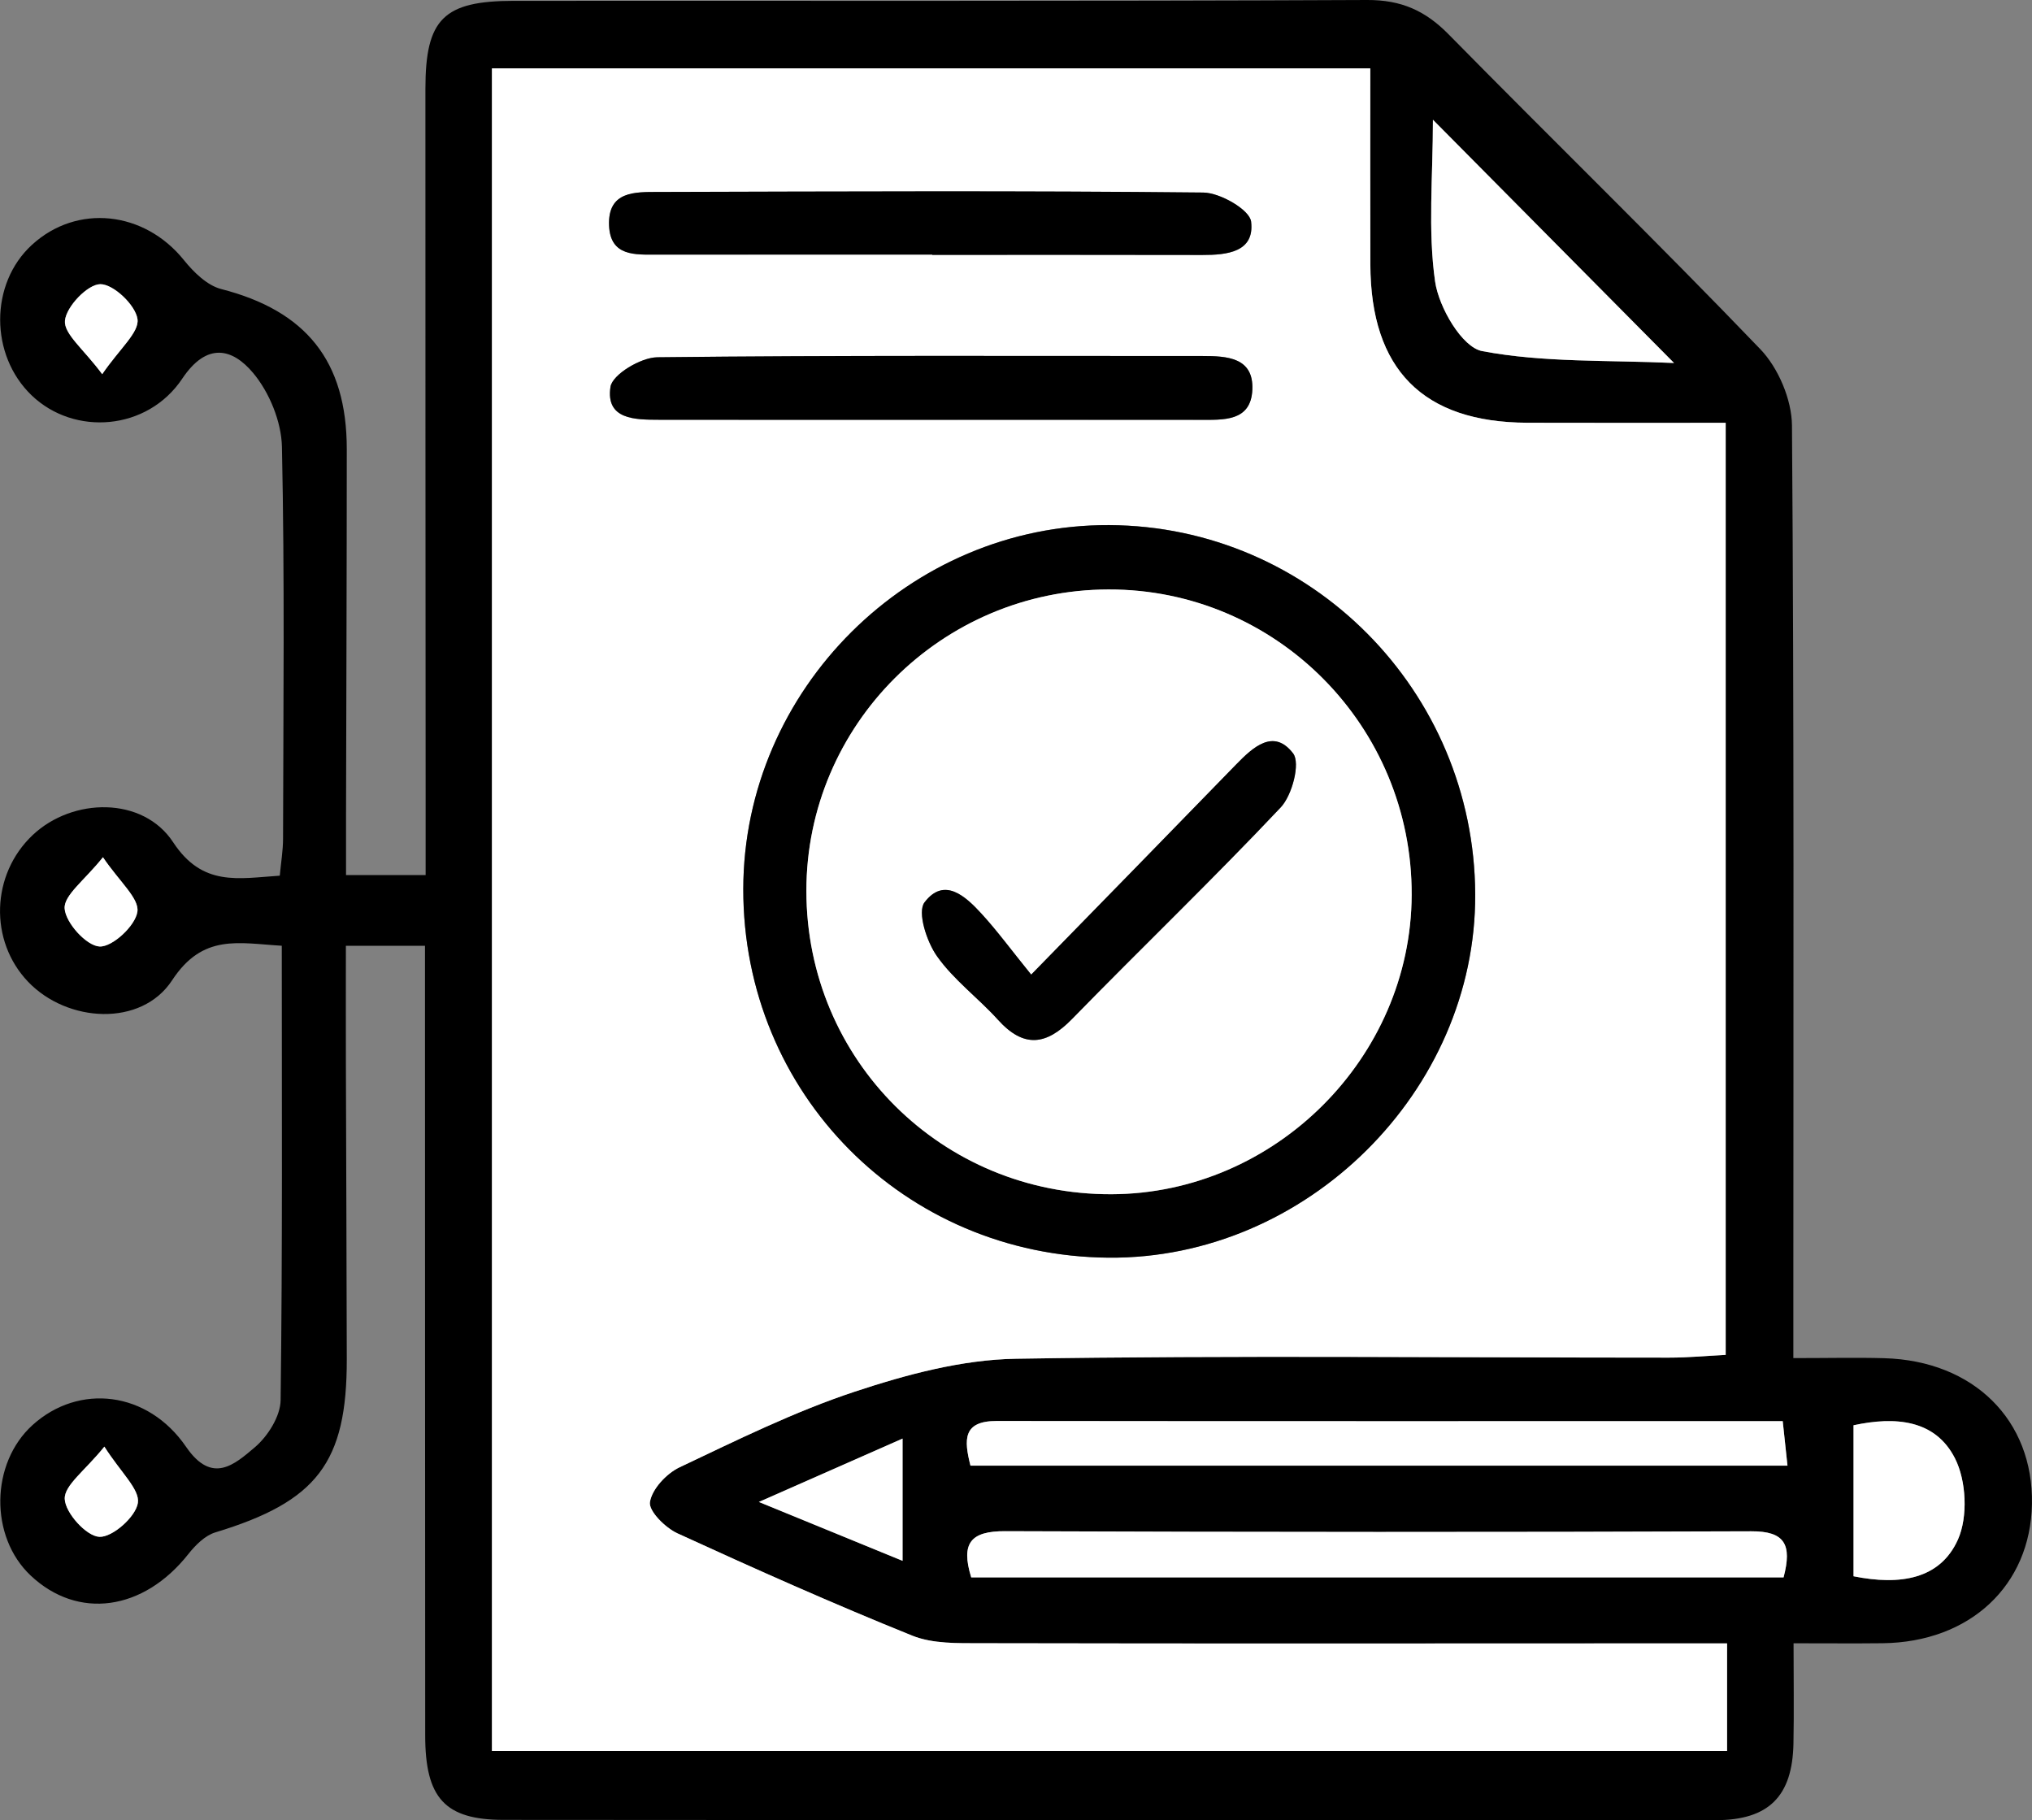
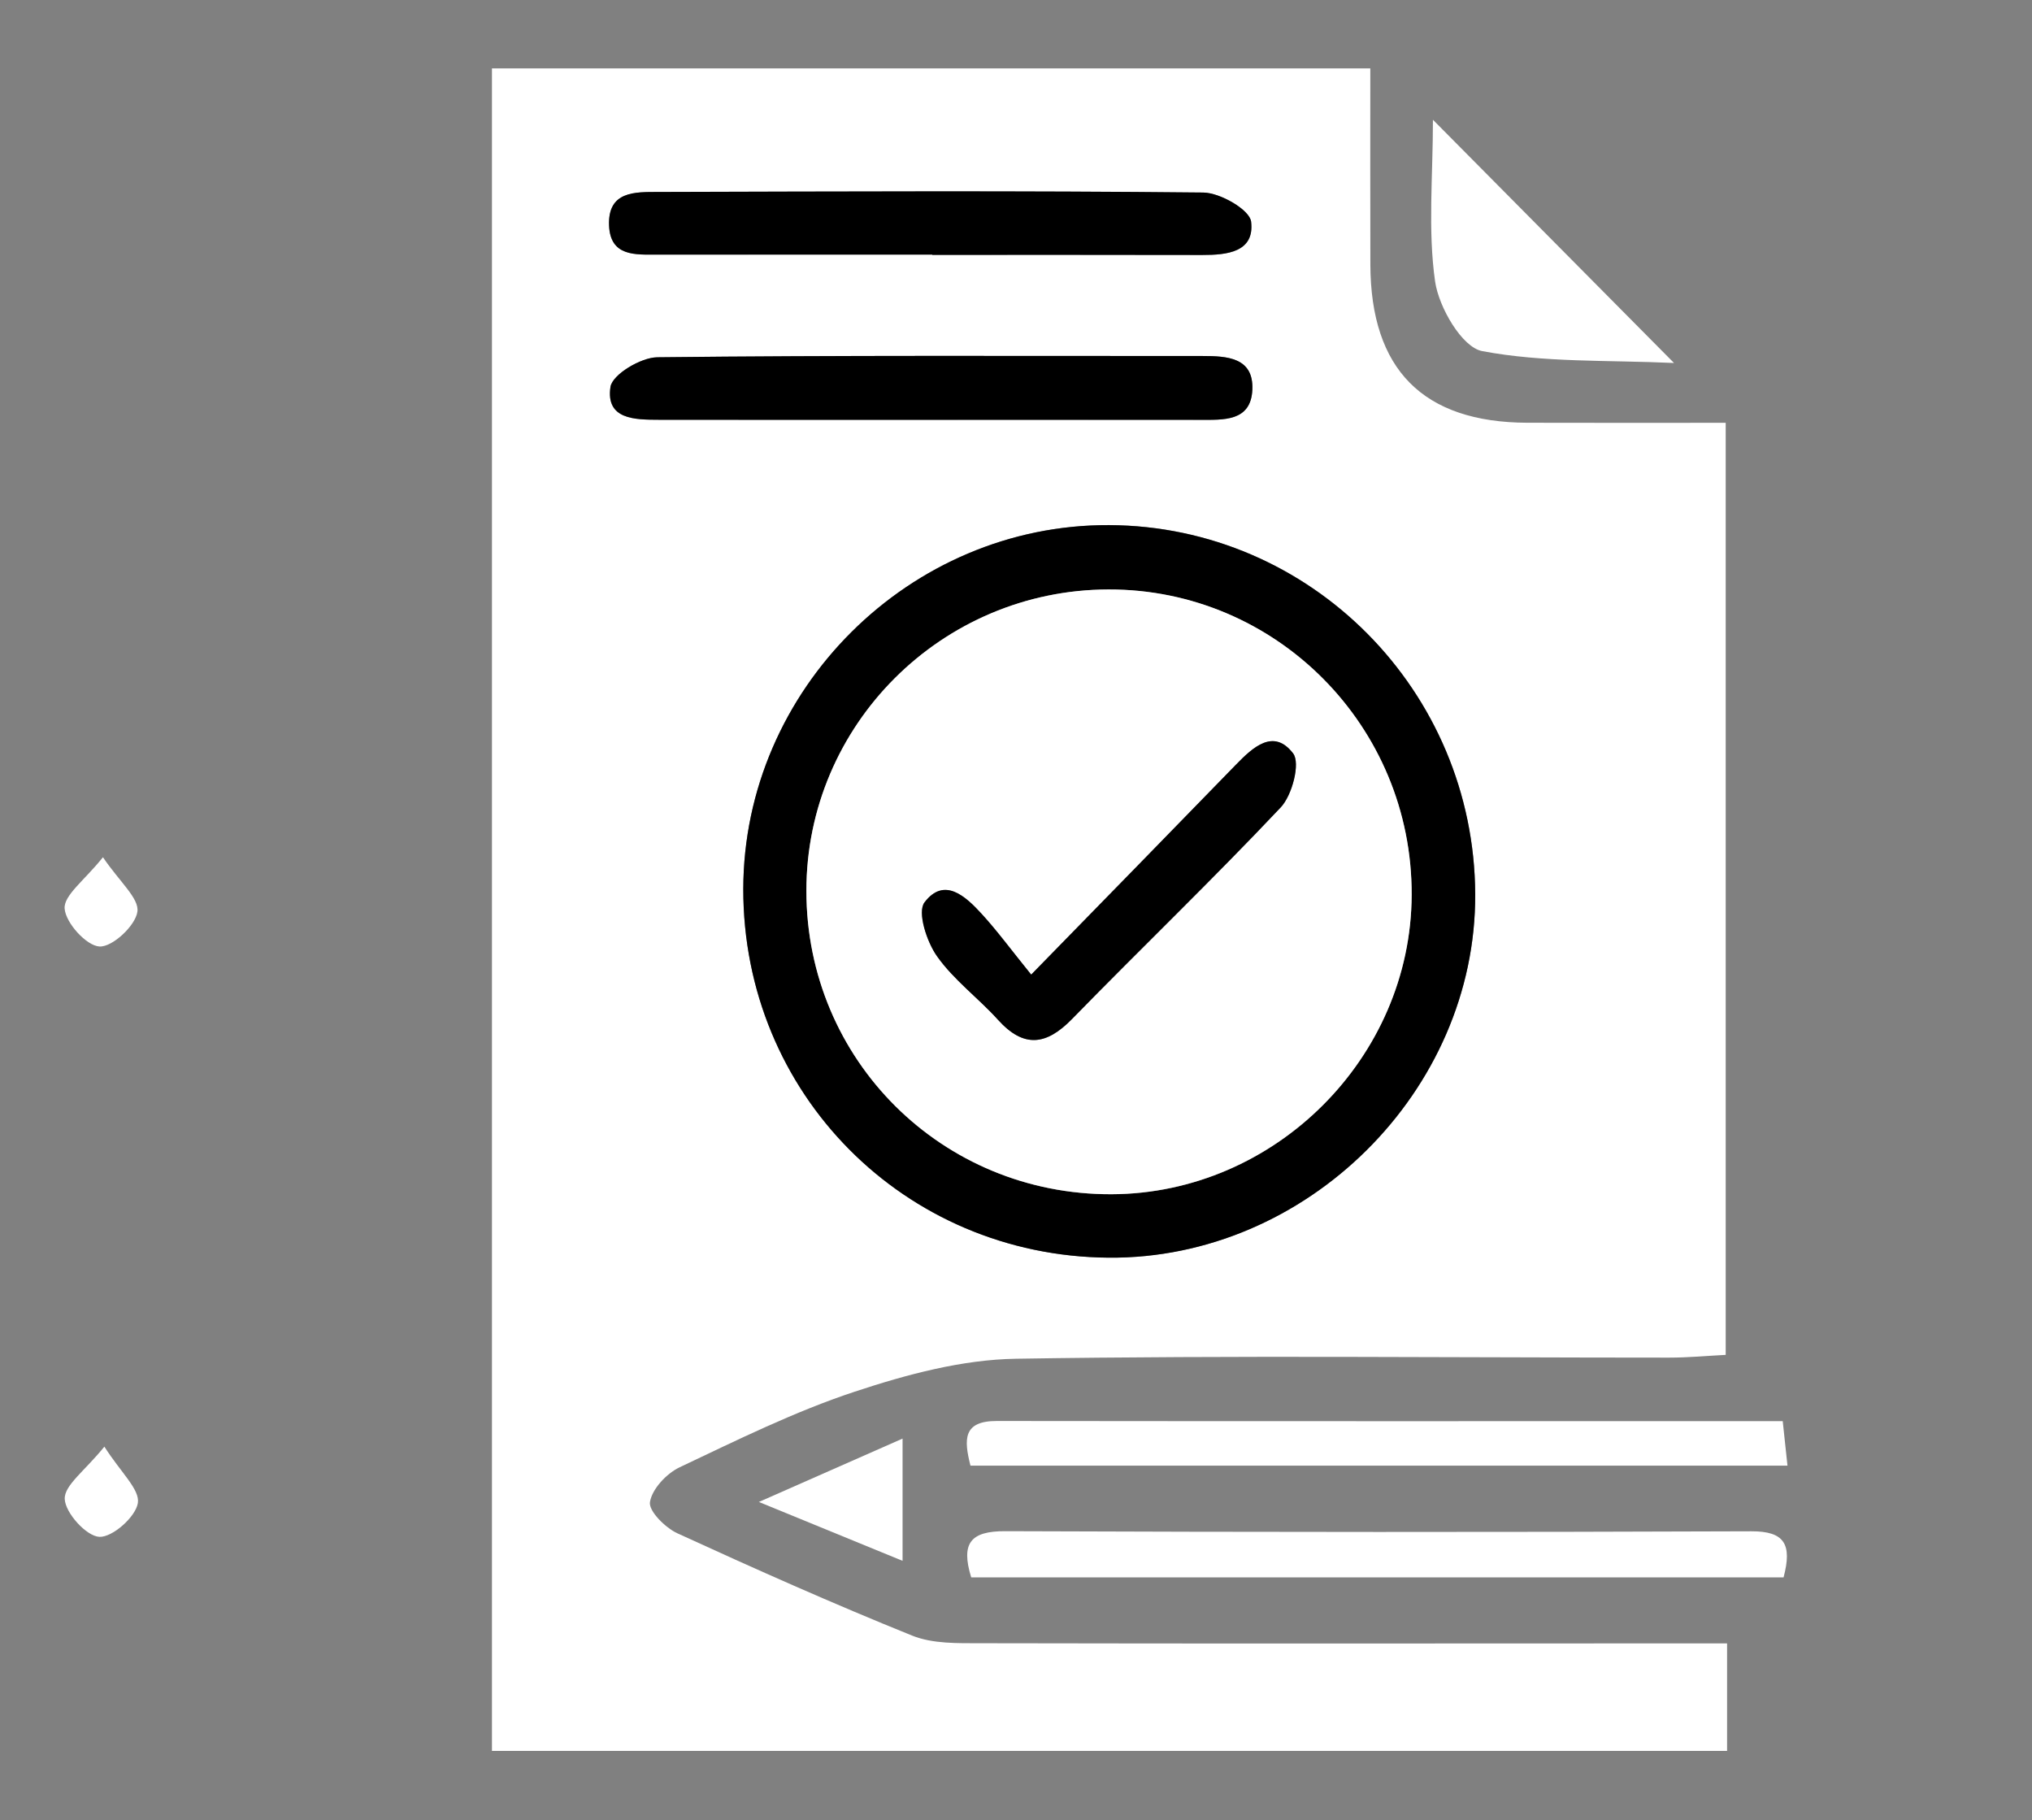
<svg xmlns="http://www.w3.org/2000/svg" version="1.1" id="Layer_1" x="0px" y="0px" viewBox="0 0 384.51 344.41" style="enable-background:new 0 0 384.51 344.41;" xml:space="preserve">
  <rect x="0" y="0" width="384.51" height="344.41" fill="#808080" stroke="none" />
  <style type="text/css">
	.st0{fill:#FFFFFF;}
</style>
  <g>
-     <path d="M339.35,256.97c6.69,0,11.96-0.13,17.23,0.02c16.9,0.49,28.21,11.72,27.92,27.59c-0.28,15.44-11.73,26.14-28.24,26.34   c-5.23,0.06-10.46,0.01-16.87,0.01c0,6.82,0.1,12.89-0.02,18.96c-0.19,9.97-4.65,14.5-14.71,14.51   c-76.47,0.03-152.94,0.01-229.41-0.06c-11.07-0.01-14.79-4.14-14.79-15.96c-0.03-47.35-0.03-94.7-0.04-142.05c0-2.29,0-4.58,0-7.37   c-4.96,0-9.23,0-14.97,0c0,7.27-0.02,14.49,0,21.71c0.05,18.82,0.14,37.64,0.17,56.46c0.04,19.65-5.64,26.98-24.88,32.82   c-1.95,0.59-3.77,2.42-5.1,4.1c-8.49,10.75-20.9,12.5-29.85,4.05c-7.8-7.36-7.61-21.24,0.38-28.47c8.75-7.91,21.78-6.47,29.05,4.14   c4.92,7.18,9.17,3.32,13.01,0.07c2.45-2.08,4.83-5.86,4.87-8.9c0.37-28.45,0.22-56.91,0.22-85.99c-8.18-0.48-14.93-2.35-20.75,6.53   c-5.82,8.89-19.85,8.04-27.25,0.29c-7.42-7.76-7.02-20.33,0.87-27.77c7.55-7.12,20.85-7.34,26.57,1.36   c5.56,8.46,12.29,6.85,20.18,6.33c0.23-2.5,0.62-4.76,0.62-7.02c0.05-24.71,0.32-49.42-0.21-74.11c-0.1-4.77-2.38-10.33-5.46-14   c-3.87-4.61-8.71-5.93-13.4,1.08c-6.59,9.87-20.44,10.91-28.51,3.16c-7.95-7.64-7.93-21.13,0.04-28.45   c8.54-7.85,21.31-6.44,28.8,2.89c1.83,2.27,4.37,4.76,7.03,5.45C57.9,58.8,65.62,68.28,65.62,84.99c0,22.94-0.09,45.87-0.14,68.81   c-0.01,3.76,0,7.51,0,11.77c5.2,0,9.48,0,15.06,0c0-5.47,0-10.94,0-16.41c-0.02-44.12-0.05-88.23-0.04-132.35   c0-13.24,3.44-16.64,16.73-16.65C151.05,0.13,204.87,0.25,258.69,0c6.49-0.03,11.04,2.03,15.45,6.52   c19.59,19.92,39.62,39.4,58.96,59.55c3.4,3.54,5.95,9.54,5.99,14.43c0.42,55.29,0.26,110.58,0.26,165.88   C339.35,249.55,339.35,252.72,339.35,256.97z M326.81,310.95c-4.21,0-7.4,0-10.6,0c-43.54,0.01-87.08,0.06-130.62-0.03   c-4.35-0.01-9.09,0.13-12.99-1.44c-14.97-6.04-29.73-12.62-44.41-19.35c-2.3-1.06-5.48-4.22-5.21-5.92   c0.39-2.48,3.13-5.41,5.61-6.58c10.88-5.16,21.76-10.54,33.14-14.31c9.82-3.25,20.3-6.06,30.54-6.23   c41.17-0.66,82.37-0.2,123.55-0.21c3.67,0,7.33-0.35,10.72-0.52c0-59.19,0-117.3,0-176.36c-12.95,0-25.24,0.04-37.54-0.01   c-19.73-0.07-29.64-10.07-29.7-29.94c-0.04-12.25-0.01-24.49-0.01-37.11c-56.19,0-111.04,0-166.21,0c0,106.46,0,212.46,0,318.35   c78.3,0,156.04,0,233.72,0C326.81,324.41,326.81,318.3,326.81,310.95z M337.5,298.46c1.65-6.23,0.22-8.75-6.12-8.72   c-47.05,0.18-94.11,0.16-141.16-0.02c-6.51-0.03-8.44,2.23-6.44,8.74C234.95,298.46,285.99,298.46,337.5,298.46z M183.64,277.32   c51.43,0,102.65,0,154.6,0c-0.33-3.1-0.59-5.51-0.9-8.42c-50.07,0-99.4,0.03-148.73-0.03   C182.19,268.86,182.39,272.39,183.64,277.32z M271.15,22.66c0,10.76-0.98,20.85,0.41,30.6c0.7,4.91,5.1,12.45,8.9,13.17   c11.62,2.21,23.75,1.68,36.31,2.25C300.89,52.66,286.39,38.03,271.15,22.66z M350.74,298.25c8.83,1.78,16.41,0.56,19.76-6.96   c1.91-4.3,1.59-11.12-0.57-15.36c-3.72-7.32-11.28-7.95-19.19-6.25C350.74,279.33,350.74,288.54,350.74,298.25z M170.79,272.2   c-9.28,4.09-17.2,7.58-27.19,11.99c10.48,4.3,18.56,7.61,27.19,11.14C170.79,287.26,170.79,280.64,170.79,272.2z M19.75,273.72   c-3.67,4.56-7.61,7.31-7.5,9.9c0.11,2.65,4.08,7.04,6.54,7.16c2.48,0.13,6.9-3.78,7.3-6.41C26.49,281.82,22.88,278.64,19.75,273.72   z M19.34,70.8c3.33-4.87,7.02-7.91,6.68-10.41c-0.35-2.65-4.55-6.64-7.04-6.62c-2.41,0.02-6.44,4.24-6.69,6.9   C12.05,63.18,15.83,66.06,19.34,70.8z M19.48,162.2c-3.49,4.39-7.42,7.19-7.25,9.71c0.19,2.71,4.13,7.06,6.61,7.18   c2.44,0.12,6.79-3.93,7.16-6.59C26.36,169.97,22.64,166.88,19.48,162.2z" />
    <path class="st0" d="M326.81,310.95c0,7.35,0,13.46,0,20.34c-77.68,0-155.42,0-233.72,0c0-105.9,0-211.89,0-318.35   c55.16,0,110.02,0,166.21,0c0,12.62-0.03,24.86,0.01,37.11c0.06,19.87,9.97,29.87,29.7,29.94c12.29,0.04,24.59,0.01,37.54,0.01   c0,59.06,0,117.17,0,176.36c-3.38,0.17-7.05,0.52-10.72,0.52c-41.19,0-82.38-0.45-123.55,0.21c-10.24,0.16-20.72,2.98-30.54,6.23   c-11.39,3.77-22.27,9.16-33.14,14.31c-2.48,1.18-5.22,4.11-5.61,6.58c-0.27,1.7,2.91,4.87,5.21,5.92   c14.68,6.73,29.44,13.31,44.41,19.35c3.9,1.57,8.63,1.43,12.99,1.44c43.54,0.09,87.08,0.04,130.62,0.03   C319.41,310.95,322.61,310.95,326.81,310.95z M140.65,168.2c-0.06,38.68,30.44,69.45,69.13,69.76   c37.44,0.3,69.54-31.52,69.37-68.77c-0.17-38.48-31.12-69.67-69.29-69.84C172.15,99.2,140.71,130.47,140.65,168.2z M175.81,79.43   c17.05,0,34.1-0.01,51.15,0.01c4.49,0.01,9.75,0.39,10.01-5.71c0.26-6.09-4.77-6.37-9.43-6.36c-34.4,0.01-68.79-0.15-103.19,0.24   c-3.12,0.04-8.49,3.27-8.84,5.61c-0.92,6.17,4.62,6.2,9.14,6.21C141.71,79.45,158.76,79.43,175.81,79.43z M176.41,48.17   c0,0.02,0,0.04,0,0.06c17.04,0,34.08-0.02,51.11,0.02c4.7,0.01,9.92-0.54,9.23-6.31c-0.27-2.24-5.86-5.47-9.05-5.5   c-34.37-0.36-68.74-0.2-103.11-0.11c-4.41,0.01-9.59-0.2-9.33,6.35c0.24,5.91,5,5.5,9.16,5.5   C141.75,48.18,159.08,48.17,176.41,48.17z" />
    <path class="st0" d="M337.5,298.46c-51.51,0-102.54,0-153.72,0c-2.01-6.51-0.08-8.77,6.44-8.74c47.05,0.18,94.11,0.2,141.16,0.02   C337.72,289.71,339.15,292.23,337.5,298.46z" />
    <path class="st0" d="M183.64,277.32c-1.25-4.93-1.45-8.46,4.97-8.45c49.33,0.06,98.66,0.03,148.73,0.03   c0.31,2.91,0.57,5.32,0.9,8.42C286.29,277.32,235.06,277.32,183.64,277.32z" />
    <path class="st0" d="M271.15,22.66c15.23,15.36,29.74,30,45.62,46.02c-12.57-0.57-24.7-0.05-36.31-2.25   c-3.8-0.72-8.19-8.26-8.9-13.17C270.17,43.51,271.15,33.43,271.15,22.66z" />
-     <path class="st0" d="M350.74,298.25c0-9.71,0-18.91,0-28.57c7.91-1.71,15.47-1.07,19.19,6.25c2.16,4.24,2.48,11.07,0.57,15.36   C367.15,298.8,359.57,300.03,350.74,298.25z" />
    <path class="st0" d="M170.79,272.2c0,8.44,0,15.07,0,23.13c-8.63-3.54-16.7-6.85-27.19-11.14   C153.58,279.78,161.51,276.29,170.79,272.2z" />
    <path class="st0" d="M19.75,273.72c3.13,4.92,6.73,8.1,6.34,10.66c-0.41,2.63-4.82,6.54-7.3,6.41c-2.46-0.13-6.43-4.52-6.54-7.16   C12.14,281.03,16.08,278.28,19.75,273.72z" />
-     <path class="st0" d="M19.34,70.8c-3.51-4.74-7.28-7.62-7.05-10.13c0.25-2.66,4.29-6.88,6.69-6.9c2.49-0.02,6.68,3.97,7.04,6.62   C26.36,62.9,22.67,65.94,19.34,70.8z" />
    <path class="st0" d="M19.48,162.2c3.17,4.68,6.88,7.78,6.52,10.3c-0.37,2.66-4.72,6.71-7.16,6.59c-2.48-0.12-6.42-4.47-6.61-7.18   C12.05,169.39,15.99,166.58,19.48,162.2z" />
    <path d="M140.65,168.2c0.06-37.73,31.5-69,69.21-68.84c38.17,0.16,69.11,31.36,69.29,69.84c0.17,37.25-31.93,69.07-69.37,68.77   C171.09,237.66,140.59,206.88,140.65,168.2z M152.59,168.57c0.01,32,25.68,57.51,57.75,57.4c30.91-0.11,56.67-25.82,56.78-56.64   c0.11-31.93-25.64-57.86-57.38-57.79C178.2,111.61,152.58,137.17,152.59,168.57z" />
    <path d="M175.81,79.43c-17.05,0-34.1,0.02-51.15-0.01c-4.52-0.01-10.06-0.03-9.14-6.21c0.35-2.34,5.73-5.57,8.84-5.61   c34.39-0.39,68.79-0.23,103.19-0.24c4.66,0,9.69,0.28,9.43,6.36c-0.26,6.1-5.52,5.71-10.01,5.71   C209.91,79.42,192.86,79.43,175.81,79.43z" />
    <path d="M176.41,48.17c-17.33,0-34.66,0-52,0c-4.16,0-8.92,0.41-9.16-5.5c-0.26-6.55,4.92-6.34,9.33-6.35   c34.37-0.09,68.75-0.25,103.11,0.11c3.19,0.03,8.78,3.26,9.05,5.5c0.69,5.77-4.53,6.32-9.23,6.31   c-17.04-0.04-34.07-0.02-51.11-0.02C176.41,48.21,176.41,48.19,176.41,48.17z" />
    <path class="st0" d="M152.59,168.57c-0.01-31.4,25.61-56.97,57.16-57.04c31.74-0.07,57.49,25.87,57.38,57.79   c-0.11,30.82-25.88,56.52-56.78,56.64C178.27,226.09,152.6,200.57,152.59,168.57z M195.13,184.41c-3.81-4.71-6.42-8.27-9.38-11.5   c-3.04-3.32-7.09-7.06-10.8-2.16c-1.4,1.84,0.41,7.43,2.36,10.18c3.17,4.48,7.81,7.89,11.53,12.02c4.87,5.39,9.12,4.88,14.03-0.14   c13.09-13.41,26.62-26.4,39.48-40.03c2.17-2.3,3.75-8.39,2.35-10.22c-3.68-4.79-7.58-1.2-10.82,2.14   C221.64,157.29,209.35,169.84,195.13,184.41z" />
    <path d="M195.13,184.41c14.23-14.57,26.51-27.12,38.74-39.72c3.24-3.34,7.15-6.93,10.82-2.14c1.41,1.83-0.17,7.92-2.35,10.22   c-12.86,13.63-26.39,26.61-39.48,40.03c-4.9,5.03-9.16,5.54-14.03,0.14c-3.73-4.12-8.37-7.53-11.53-12.02   c-1.95-2.75-3.75-8.34-2.36-10.18c3.72-4.9,7.76-1.16,10.8,2.16C188.71,176.14,191.31,179.7,195.13,184.41z" />
  </g>
</svg>